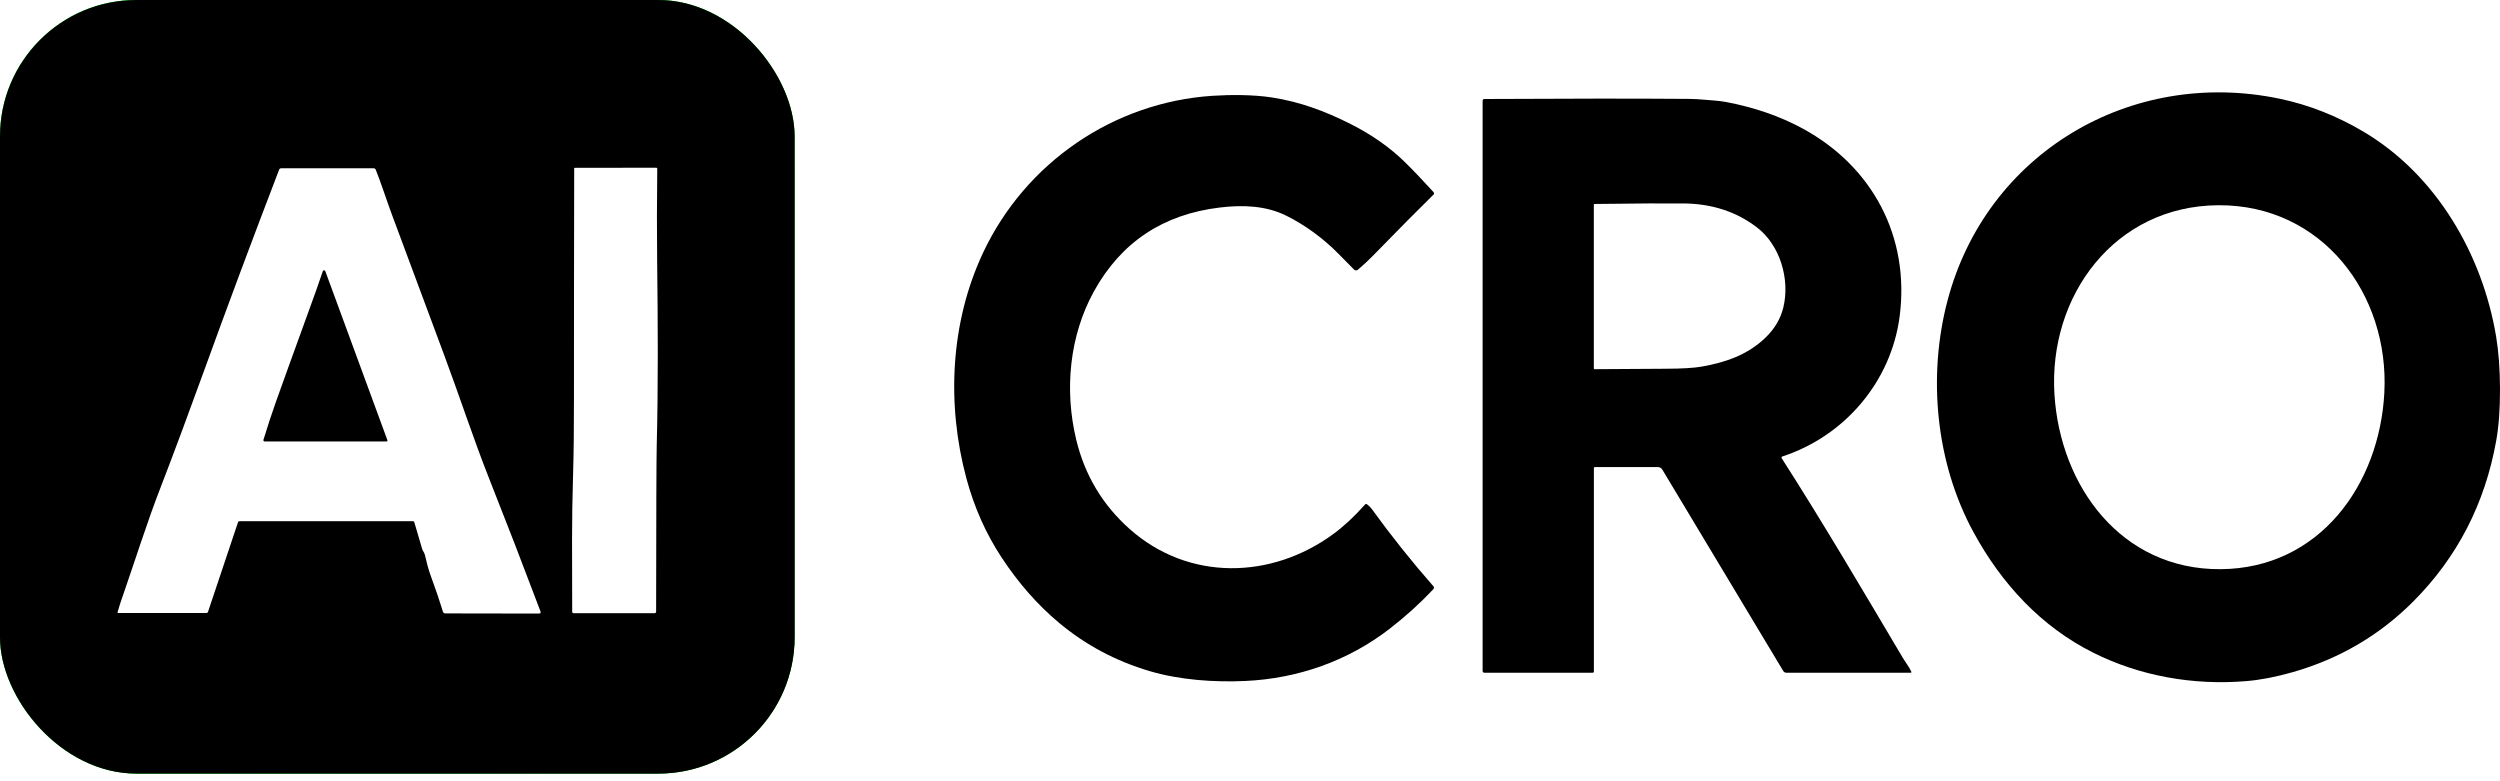
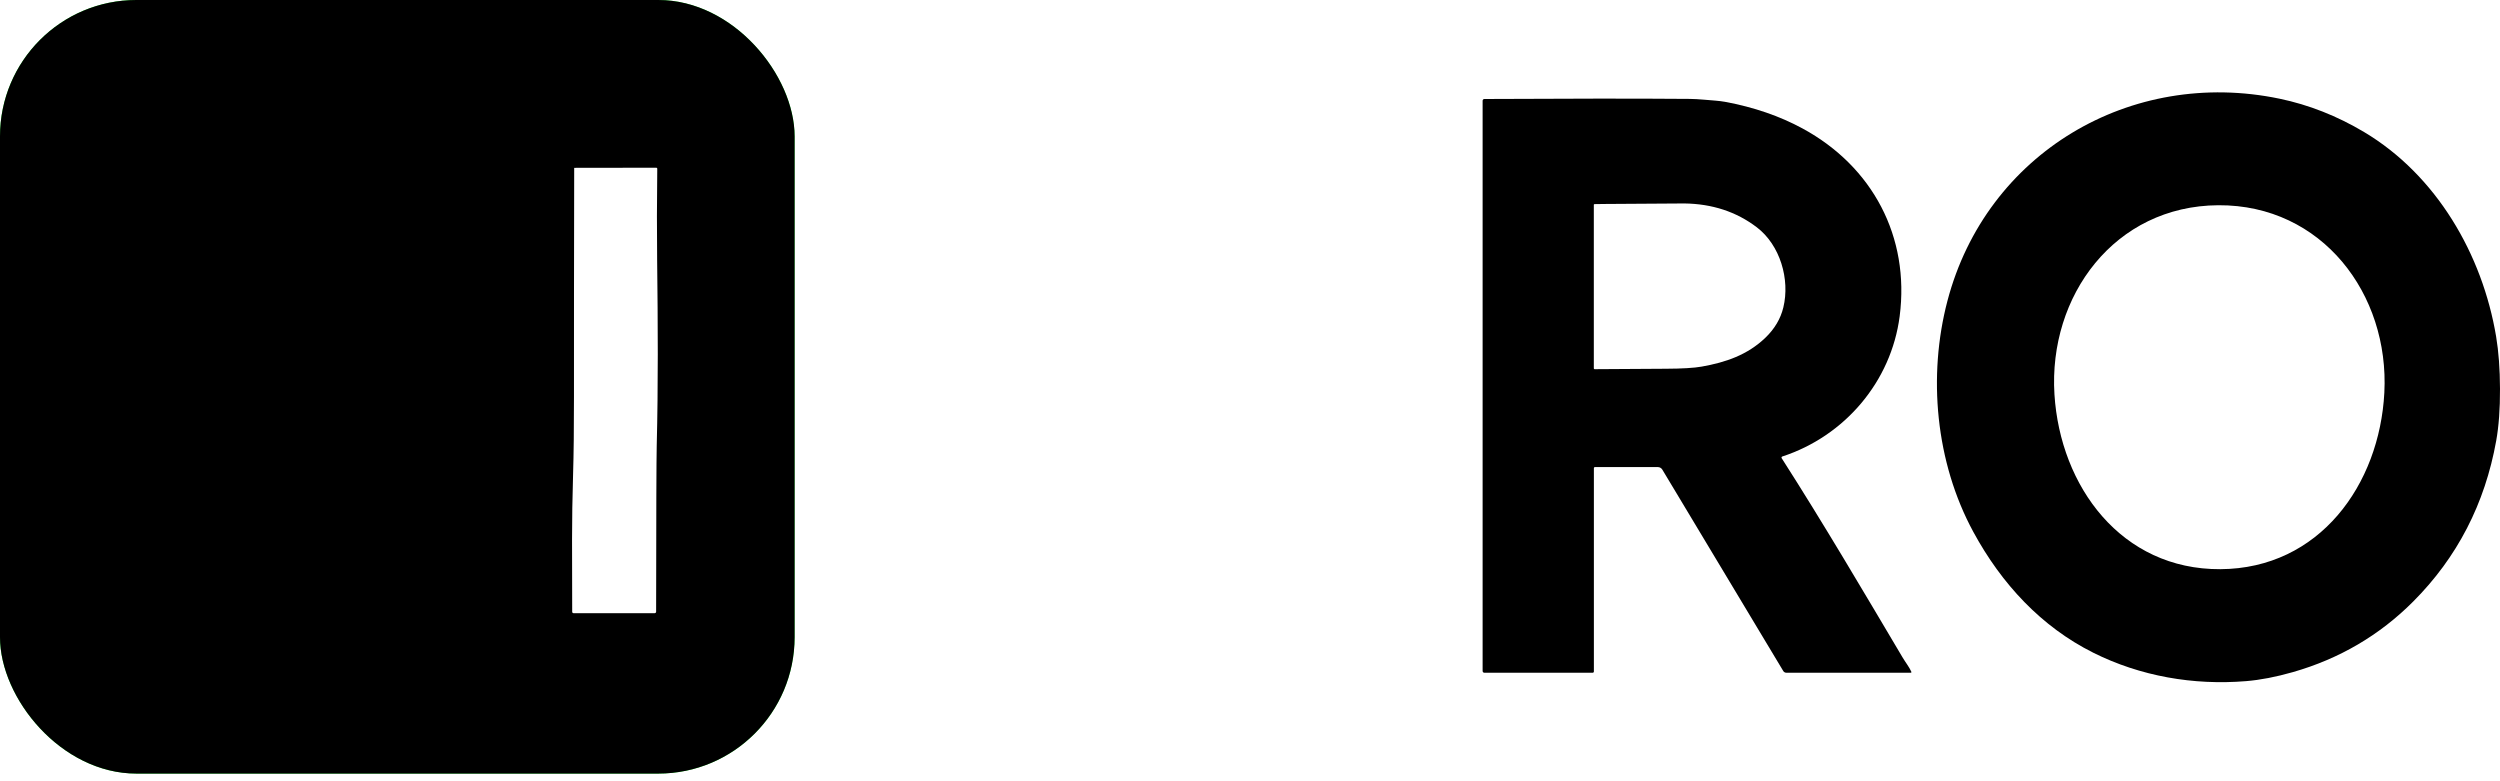
<svg xmlns="http://www.w3.org/2000/svg" width="320" height="100" viewBox="0 0 320 100" fill="none">
  <rect width="101.71" height="99.019" rx="17.46" fill="#34FF42" />
-   <rect width="101.71" height="99.019" rx="17.46" fill="url(#paint0_linear_1932_3557)" />
  <rect width="101.71" height="99.019" rx="17.46" fill="black" />
  <g filter="url(#filter0_i_1932_3557)">
    <path d="M72.972 77.781C72.963 70.107 72.894 66.531 73.088 60.071C73.164 57.561 73.201 54.276 73.199 50.218C73.194 42.163 73.204 32.407 73.228 20.951C73.228 20.95 73.229 20.948 73.23 20.948C73.231 20.947 73.232 20.946 73.233 20.946L83.73 20.931C83.747 20.931 83.763 20.934 83.779 20.941C83.795 20.947 83.809 20.956 83.822 20.969C83.834 20.981 83.844 20.995 83.85 21.011C83.857 21.027 83.86 21.044 83.86 21.062C83.809 25.265 83.804 29.16 83.845 32.747C83.941 40.911 83.986 48.745 83.791 56.559C83.752 58.144 83.726 65.212 83.715 77.763C83.715 77.813 83.695 77.861 83.66 77.896C83.625 77.931 83.577 77.951 83.528 77.951H73.145C73.122 77.951 73.1 77.946 73.079 77.938C73.058 77.929 73.039 77.917 73.023 77.901C73.007 77.885 72.994 77.866 72.986 77.846C72.977 77.825 72.972 77.803 72.972 77.781Z" fill="black" />
    <path d="M72.972 77.781C72.963 70.107 72.894 66.531 73.088 60.071C73.164 57.561 73.201 54.276 73.199 50.218C73.194 42.163 73.204 32.407 73.228 20.951C73.228 20.95 73.229 20.948 73.23 20.948C73.231 20.947 73.232 20.946 73.233 20.946L83.73 20.931C83.747 20.931 83.763 20.934 83.779 20.941C83.795 20.947 83.809 20.956 83.822 20.969C83.834 20.981 83.844 20.995 83.85 21.011C83.857 21.027 83.86 21.044 83.86 21.062C83.809 25.265 83.804 29.16 83.845 32.747C83.941 40.911 83.986 48.745 83.791 56.559C83.752 58.144 83.726 65.212 83.715 77.763C83.715 77.813 83.695 77.861 83.66 77.896C83.625 77.931 83.577 77.951 83.528 77.951H73.145C73.122 77.951 73.1 77.946 73.079 77.938C73.058 77.929 73.039 77.917 73.023 77.901C73.007 77.885 72.994 77.866 72.986 77.846C72.977 77.825 72.972 77.803 72.972 77.781Z" fill="white" />
  </g>
  <g filter="url(#filter1_i_1932_3557)">
    <path d="M53.78 69.773L52.76 66.299C52.75 66.264 52.729 66.235 52.701 66.213C52.672 66.192 52.638 66.18 52.602 66.18H30.369C30.332 66.18 30.295 66.192 30.265 66.215C30.234 66.237 30.211 66.268 30.199 66.303L26.348 77.804C26.335 77.84 26.312 77.87 26.282 77.892C26.251 77.913 26.215 77.925 26.177 77.925H14.854C14.842 77.925 14.829 77.922 14.818 77.917C14.807 77.912 14.798 77.904 14.79 77.894C14.783 77.884 14.778 77.873 14.776 77.861C14.774 77.848 14.774 77.836 14.778 77.824C14.942 77.254 15.063 76.857 15.142 76.632C17.009 71.263 18.546 66.318 20.334 61.728C21.841 57.851 24.237 51.379 25.909 46.759C28.82 38.715 32.004 30.185 35.462 21.172C35.481 21.122 35.514 21.08 35.558 21.05C35.601 21.02 35.653 21.004 35.706 21.004H47.571C47.625 21.004 47.678 21.02 47.722 21.051C47.767 21.081 47.802 21.124 47.822 21.174C48.487 22.827 49.155 24.922 49.859 26.831C50.691 29.087 52.958 35.179 56.659 45.107C58.545 50.168 60.417 55.871 62.338 60.711C64.493 66.148 66.685 71.818 68.913 77.721C68.931 77.768 68.939 77.808 68.935 77.839C68.93 77.883 68.908 77.924 68.875 77.953C68.841 77.982 68.798 77.999 68.753 77.999L56.715 77.979C56.651 77.979 56.589 77.959 56.537 77.921C56.486 77.882 56.448 77.829 56.43 77.767C55.99 76.328 55.475 74.812 54.886 73.221C54.541 72.295 54.356 71.483 54.112 70.466C54.083 70.342 53.991 70.154 53.836 69.899C53.812 69.86 53.793 69.818 53.78 69.773ZM49.216 55.968C49.234 55.967 49.252 55.963 49.269 55.955C49.285 55.946 49.299 55.934 49.309 55.919C49.319 55.904 49.326 55.886 49.328 55.868C49.331 55.85 49.328 55.832 49.322 55.815L41.368 34.167C41.355 34.135 41.334 34.107 41.305 34.088C41.277 34.069 41.243 34.059 41.208 34.059C41.174 34.059 41.14 34.071 41.112 34.091C41.084 34.111 41.063 34.14 41.052 34.172C39.989 37.339 38.856 40.287 36.703 46.291C35.61 49.345 34.452 52.424 33.45 55.766C33.443 55.789 33.442 55.814 33.446 55.838C33.45 55.862 33.46 55.884 33.475 55.904C33.489 55.923 33.508 55.939 33.53 55.95C33.552 55.962 33.576 55.967 33.6 55.968H49.216Z" fill="black" />
-     <path d="M53.78 69.773L52.76 66.299C52.75 66.264 52.729 66.235 52.701 66.213C52.672 66.192 52.638 66.18 52.602 66.18H30.369C30.332 66.18 30.295 66.192 30.265 66.215C30.234 66.237 30.211 66.268 30.199 66.303L26.348 77.804C26.335 77.84 26.312 77.87 26.282 77.892C26.251 77.913 26.215 77.925 26.177 77.925H14.854C14.842 77.925 14.829 77.922 14.818 77.917C14.807 77.912 14.798 77.904 14.79 77.894C14.783 77.884 14.778 77.873 14.776 77.861C14.774 77.848 14.774 77.836 14.778 77.824C14.942 77.254 15.063 76.857 15.142 76.632C17.009 71.263 18.546 66.318 20.334 61.728C21.841 57.851 24.237 51.379 25.909 46.759C28.82 38.715 32.004 30.185 35.462 21.172C35.481 21.122 35.514 21.08 35.558 21.05C35.601 21.02 35.653 21.004 35.706 21.004H47.571C47.625 21.004 47.678 21.02 47.722 21.051C47.767 21.081 47.802 21.124 47.822 21.174C48.487 22.827 49.155 24.922 49.859 26.831C50.691 29.087 52.958 35.179 56.659 45.107C58.545 50.168 60.417 55.871 62.338 60.711C64.493 66.148 66.685 71.818 68.913 77.721C68.931 77.768 68.939 77.808 68.935 77.839C68.93 77.883 68.908 77.924 68.875 77.953C68.841 77.982 68.798 77.999 68.753 77.999L56.715 77.979C56.651 77.979 56.589 77.959 56.537 77.921C56.486 77.882 56.448 77.829 56.43 77.767C55.99 76.328 55.475 74.812 54.886 73.221C54.541 72.295 54.356 71.483 54.112 70.466C54.083 70.342 53.991 70.154 53.836 69.899C53.812 69.86 53.793 69.818 53.78 69.773ZM49.216 55.968C49.234 55.967 49.252 55.963 49.269 55.955C49.285 55.946 49.299 55.934 49.309 55.919C49.319 55.904 49.326 55.886 49.328 55.868C49.331 55.85 49.328 55.832 49.322 55.815L41.368 34.167C41.355 34.135 41.334 34.107 41.305 34.088C41.277 34.069 41.243 34.059 41.208 34.059C41.174 34.059 41.14 34.071 41.112 34.091C41.084 34.111 41.063 34.14 41.052 34.172C39.989 37.339 38.856 40.287 36.703 46.291C35.61 49.345 34.452 52.424 33.45 55.766C33.443 55.789 33.442 55.814 33.446 55.838C33.45 55.862 33.46 55.884 33.475 55.904C33.489 55.923 33.508 55.939 33.53 55.95C33.552 55.962 33.576 55.967 33.6 55.968H49.216Z" fill="white" />
  </g>
  <path d="M319.507 43.098C319.826 45.009 319.99 47.233 320 49.77C320.009 52.338 319.848 54.554 319.514 56.419C318.065 64.49 314.522 71.35 308.888 76.998C304.583 81.312 299.449 84.323 293.486 86.031C291.324 86.65 289.326 87.035 287.492 87.186C280.754 87.738 273.964 86.558 267.943 83.549C261.291 80.226 256.198 74.739 252.585 68.08C247.741 59.153 246.746 48.13 249.273 38.508C254.24 19.599 272.73 8.667 291.777 12.632C295.537 13.415 299.149 14.84 302.615 16.907C311.843 22.414 317.749 32.541 319.507 43.098ZM284.206 72.855C296.894 72.786 304.585 62.027 305.196 50.255C305.849 37.638 297.232 26.199 283.953 26.27C270.671 26.344 262.18 37.875 262.97 50.486C263.709 62.251 271.518 72.924 284.206 72.855Z" fill="black" />
-   <path d="M174.93 64.523C175.194 64.699 175.441 64.946 175.671 65.265C178.098 68.616 180.7 71.876 183.478 75.044C183.523 75.095 183.547 75.161 183.546 75.23C183.544 75.298 183.518 75.364 183.471 75.414C181.771 77.221 179.907 78.91 177.878 80.479C172.568 84.59 166.145 86.858 159.385 87.166C155.361 87.348 150.953 87.03 147.136 85.897C142.8 84.612 138.933 82.547 135.536 79.704C132.806 77.418 130.364 74.639 128.21 71.367C126.202 68.315 124.699 64.942 123.703 61.248C121.147 51.759 121.622 41.248 125.873 32.264C131.286 20.825 142.518 13.094 155.204 12.262C157.514 12.109 160.415 12.112 162.747 12.466C166.36 13.018 169.583 14.207 172.898 15.885C175.596 17.247 177.898 18.863 179.806 20.731C180.849 21.751 182.078 23.039 183.495 24.595C183.535 24.639 183.556 24.697 183.554 24.756C183.553 24.815 183.528 24.872 183.485 24.913C181.678 26.684 179.083 29.303 175.701 32.769C175.159 33.326 174.529 33.91 173.812 34.523C173.744 34.581 173.656 34.613 173.566 34.61C173.476 34.608 173.39 34.572 173.324 34.51C173.042 34.239 172.385 33.574 171.354 32.515C169.421 30.535 167.01 28.774 164.619 27.595C162.03 26.319 159.082 26.206 156.122 26.563C148.854 27.441 143.488 31.019 140.023 37.296C136.881 42.989 136.226 49.912 137.753 56.266C138.846 60.815 141.127 64.631 144.594 67.713C152.128 74.409 162.727 74.175 170.66 68.358C172.019 67.361 173.384 66.091 174.755 64.546C174.777 64.522 174.806 64.506 174.838 64.502C174.87 64.498 174.903 64.506 174.93 64.523Z" fill="black" />
-   <path d="M244.654 85.992C244.66 86.005 244.662 86.019 244.661 86.033C244.66 86.047 244.656 86.06 244.648 86.072C244.64 86.084 244.63 86.094 244.618 86.1C244.605 86.107 244.592 86.11 244.578 86.11H228.651C228.572 86.111 228.494 86.09 228.425 86.051C228.356 86.013 228.298 85.957 228.257 85.889L212.776 60.109C212.717 60.011 212.633 59.929 212.533 59.873C212.433 59.816 212.32 59.786 212.205 59.786H204.152C204.116 59.786 204.082 59.801 204.056 59.826C204.031 59.852 204.017 59.886 204.017 59.922V85.955C204.017 85.997 204 86.037 203.97 86.067C203.941 86.096 203.901 86.113 203.859 86.113H189.999C189.939 86.113 189.882 86.089 189.84 86.047C189.798 86.005 189.775 85.948 189.775 85.889V12.894C189.775 12.835 189.798 12.779 189.839 12.738C189.88 12.696 189.935 12.673 189.994 12.672C200.823 12.61 209.591 12.606 216.296 12.66C216.823 12.665 217.465 12.701 218.224 12.768C219.202 12.857 220.051 12.896 220.8 13.034C224.499 13.72 227.815 14.861 230.749 16.457C239.687 21.319 244.472 30.305 243.157 40.484C242.075 48.832 236.135 55.819 228.132 58.432C228.111 58.439 228.092 58.45 228.076 58.465C228.06 58.481 228.048 58.499 228.04 58.52C228.033 58.541 228.03 58.563 228.032 58.584C228.034 58.606 228.041 58.627 228.053 58.646C233.404 67 238.551 75.76 243.521 84.138C243.915 84.803 244.385 85.379 244.654 85.992ZM204.009 47.143C204.009 47.158 204.012 47.173 204.018 47.187C204.024 47.201 204.032 47.213 204.043 47.224C204.053 47.234 204.066 47.243 204.079 47.248C204.093 47.254 204.108 47.256 204.122 47.256C205.935 47.238 208.974 47.219 213.239 47.199C215.315 47.19 216.84 47.099 217.815 46.926C220.908 46.379 223.667 45.426 225.942 43.257C227.142 42.109 227.918 40.805 228.269 39.346C229.134 35.767 227.866 31.377 224.876 29.098C222.26 27.104 219.161 26.085 215.577 26.042C213.334 26.016 209.51 26.038 204.105 26.109C204.08 26.109 204.055 26.12 204.037 26.138C204.019 26.157 204.009 26.181 204.009 26.207V47.143Z" fill="black" />
+   <path d="M244.654 85.992C244.66 86.005 244.662 86.019 244.661 86.033C244.66 86.047 244.656 86.06 244.648 86.072C244.64 86.084 244.63 86.094 244.618 86.1C244.605 86.107 244.592 86.11 244.578 86.11H228.651C228.572 86.111 228.494 86.09 228.425 86.051C228.356 86.013 228.298 85.957 228.257 85.889L212.776 60.109C212.717 60.011 212.633 59.929 212.533 59.873C212.433 59.816 212.32 59.786 212.205 59.786H204.152C204.116 59.786 204.082 59.801 204.056 59.826C204.031 59.852 204.017 59.886 204.017 59.922V85.955C204.017 85.997 204 86.037 203.97 86.067C203.941 86.096 203.901 86.113 203.859 86.113H189.999C189.939 86.113 189.882 86.089 189.84 86.047C189.798 86.005 189.775 85.948 189.775 85.889V12.894C189.775 12.835 189.798 12.779 189.839 12.738C189.88 12.696 189.935 12.673 189.994 12.672C200.823 12.61 209.591 12.606 216.296 12.66C216.823 12.665 217.465 12.701 218.224 12.768C219.202 12.857 220.051 12.896 220.8 13.034C224.499 13.72 227.815 14.861 230.749 16.457C239.687 21.319 244.472 30.305 243.157 40.484C242.075 48.832 236.135 55.819 228.132 58.432C228.111 58.439 228.092 58.45 228.076 58.465C228.06 58.481 228.048 58.499 228.04 58.52C228.033 58.541 228.03 58.563 228.032 58.584C228.034 58.606 228.041 58.627 228.053 58.646C233.404 67 238.551 75.76 243.521 84.138C243.915 84.803 244.385 85.379 244.654 85.992ZM204.009 47.143C204.009 47.158 204.012 47.173 204.018 47.187C204.024 47.201 204.032 47.213 204.043 47.224C204.053 47.234 204.066 47.243 204.079 47.248C204.093 47.254 204.108 47.256 204.122 47.256C205.935 47.238 208.974 47.219 213.239 47.199C215.315 47.19 216.84 47.099 217.815 46.926C220.908 46.379 223.667 45.426 225.942 43.257C227.142 42.109 227.918 40.805 228.269 39.346C229.134 35.767 227.866 31.377 224.876 29.098C222.26 27.104 219.161 26.085 215.577 26.042C204.08 26.109 204.055 26.12 204.037 26.138C204.019 26.157 204.009 26.181 204.009 26.207V47.143Z" fill="black" />
  <defs>
    <filter id="filter0_i_1932_3557" x="72.953" y="20.931" width="11.243" height="57.557" filterUnits="userSpaceOnUse" color-interpolation-filters="sRGB">
      <feFlood flood-opacity="0" result="BackgroundImageFix" />
      <feBlend mode="normal" in="SourceGraphic" in2="BackgroundImageFix" result="shape" />
      <feColorMatrix in="SourceAlpha" type="matrix" values="0 0 0 0 0 0 0 0 0 0 0 0 0 0 0 0 0 0 127 0" result="hardAlpha" />
      <feOffset dx="0.269" dy="0.537" />
      <feGaussianBlur stdDeviation="0.537" />
      <feComposite in2="hardAlpha" operator="arithmetic" k2="-1" k3="1" />
      <feColorMatrix type="matrix" values="0 0 0 0 0 0 0 0 0 0 0 0 0 0 0 0 0 0 1 0" />
      <feBlend mode="normal" in2="shape" result="effect1_innerShadow_1932_3557" />
    </filter>
    <filter id="filter1_i_1932_3557" x="14.774" y="21.004" width="54.43" height="57.532" filterUnits="userSpaceOnUse" color-interpolation-filters="sRGB">
      <feFlood flood-opacity="0" result="BackgroundImageFix" />
      <feBlend mode="normal" in="SourceGraphic" in2="BackgroundImageFix" result="shape" />
      <feColorMatrix in="SourceAlpha" type="matrix" values="0 0 0 0 0 0 0 0 0 0 0 0 0 0 0 0 0 0 127 0" result="hardAlpha" />
      <feOffset dx="0.269" dy="0.537" />
      <feGaussianBlur stdDeviation="0.537" />
      <feComposite in2="hardAlpha" operator="arithmetic" k2="-1" k3="1" />
      <feColorMatrix type="matrix" values="0 0 0 0 0 0 0 0 0 0 0 0 0 0 0 0 0 0 1 0" />
      <feBlend mode="normal" in2="shape" result="effect1_innerShadow_1932_3557" />
    </filter>
    <linearGradient id="paint0_linear_1932_3557" x1="7.52146e-06" y1="0.001" x2="101.71" y2="99.002" gradientUnits="userSpaceOnUse">
      <stop stop-color="#34FF42" />
      <stop offset="1" stop-color="#1A8021" />
    </linearGradient>
  </defs>
</svg>